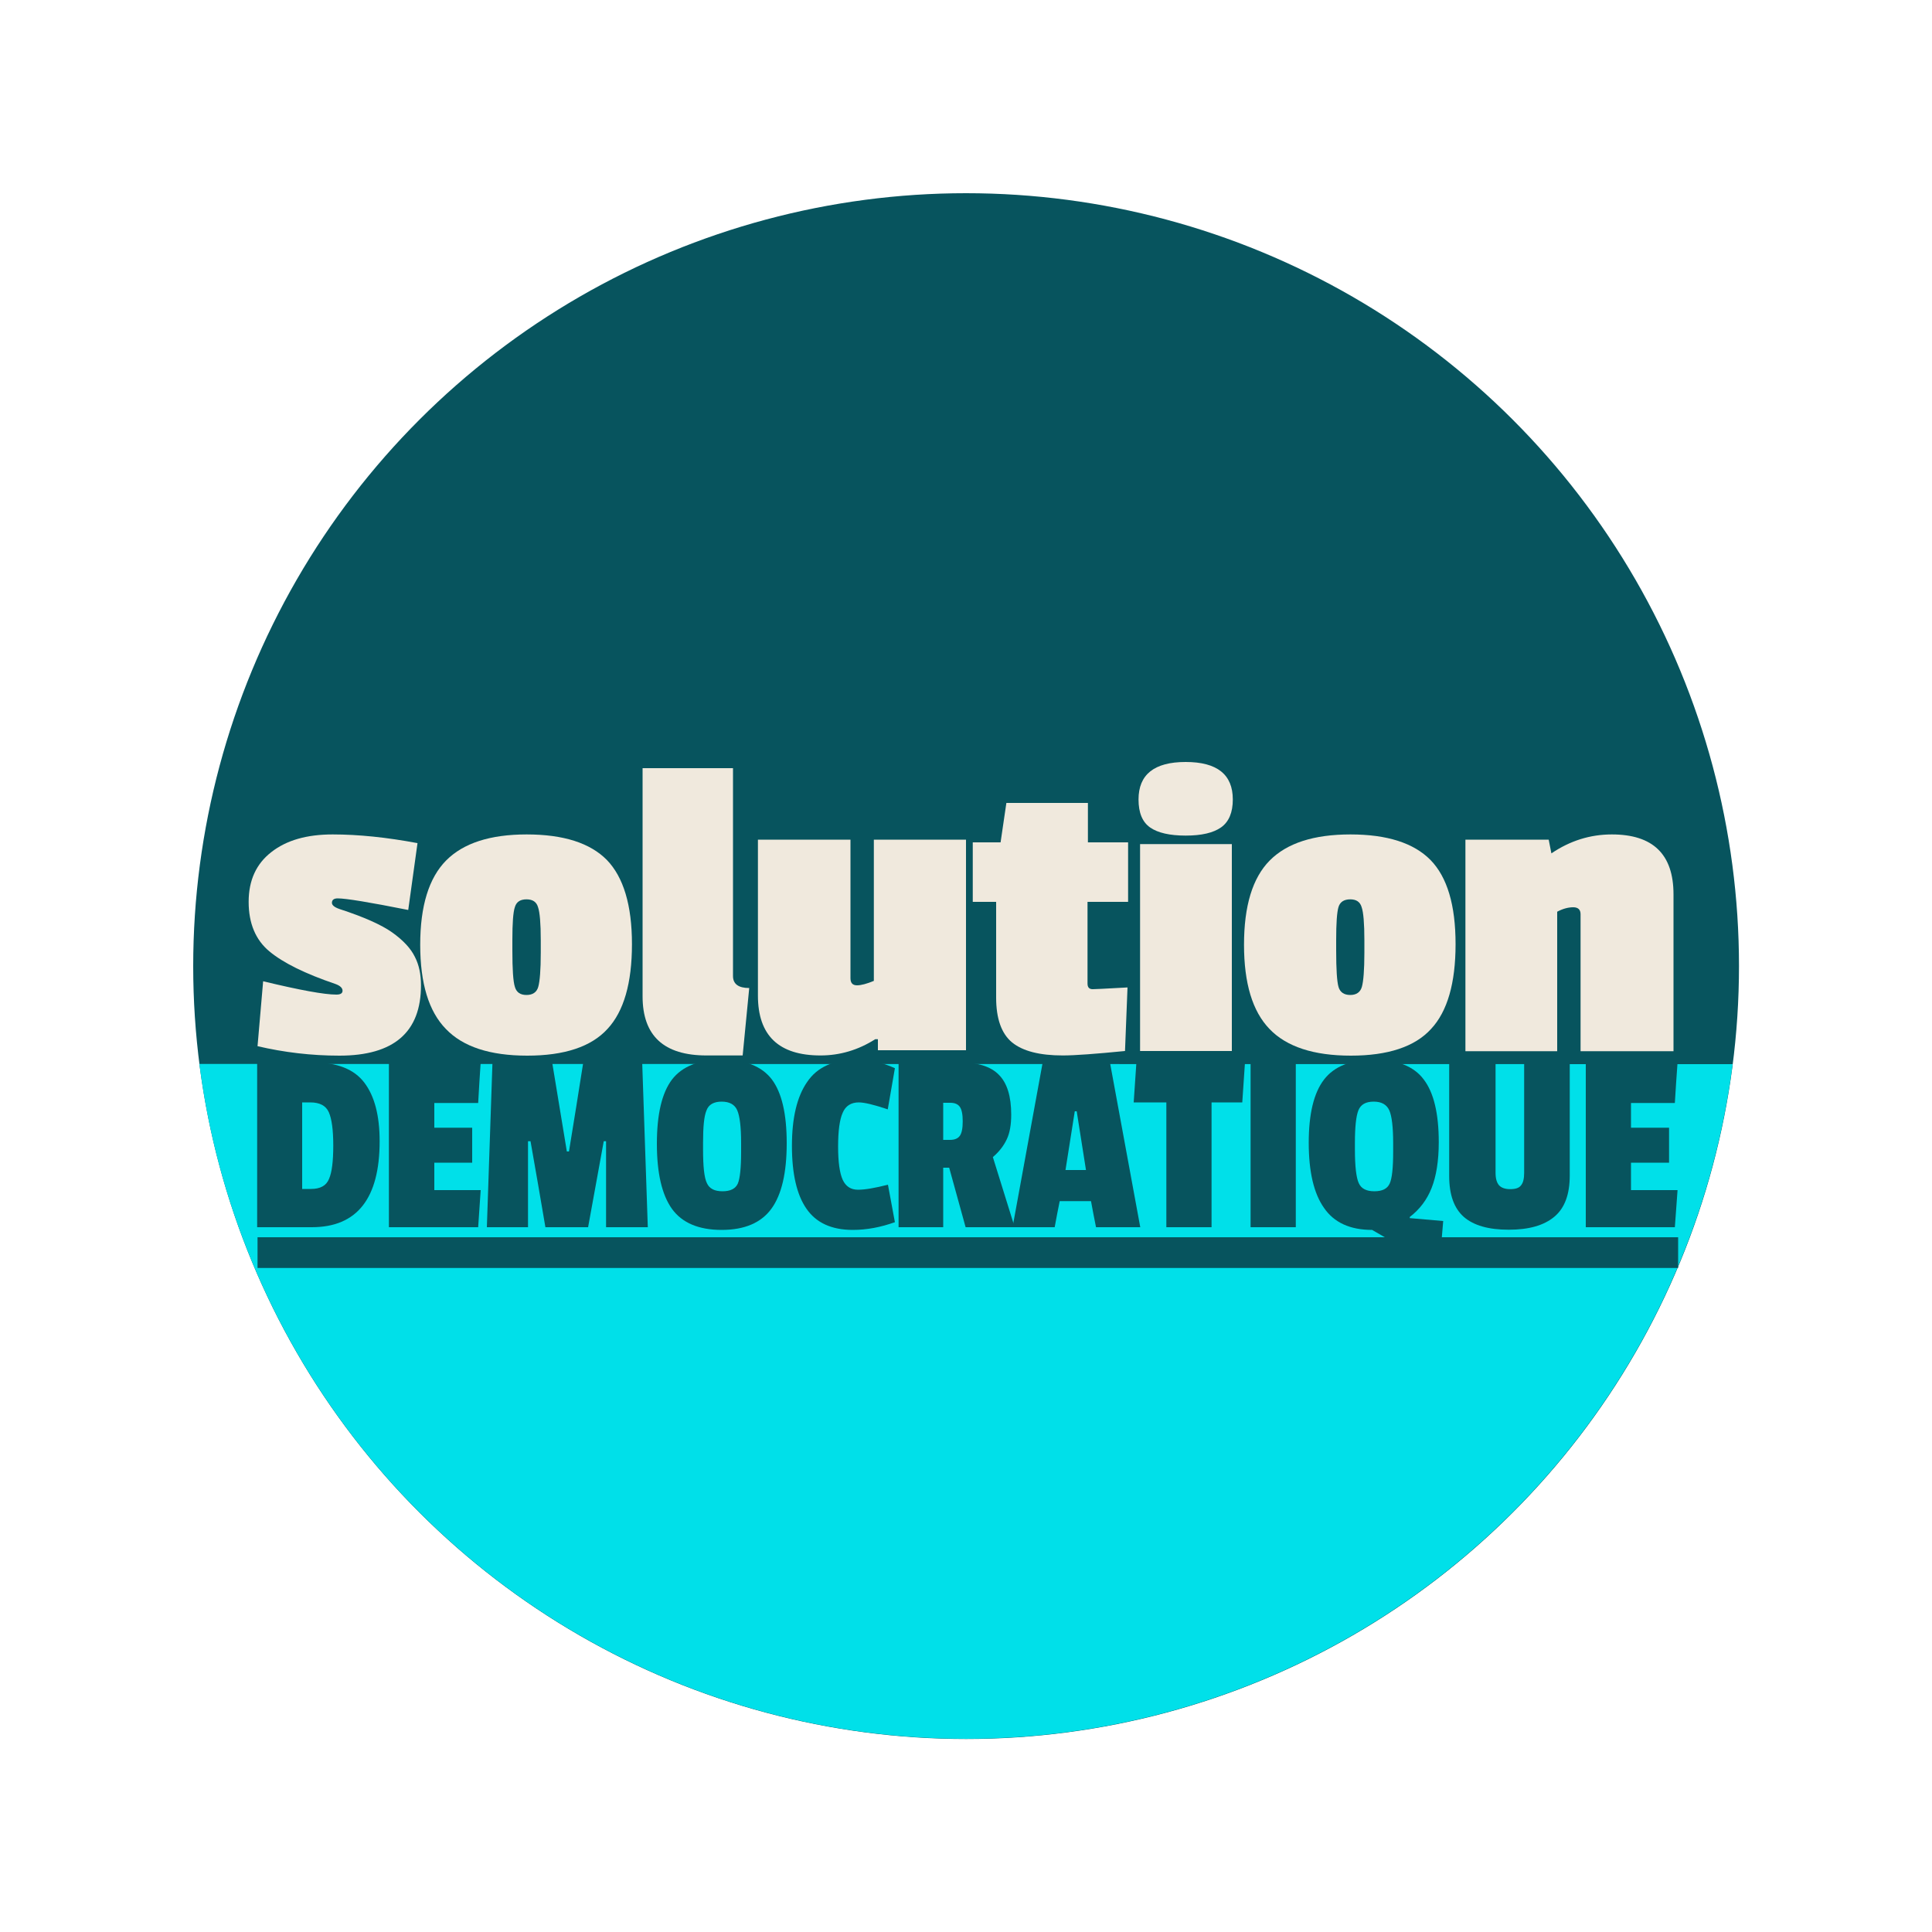
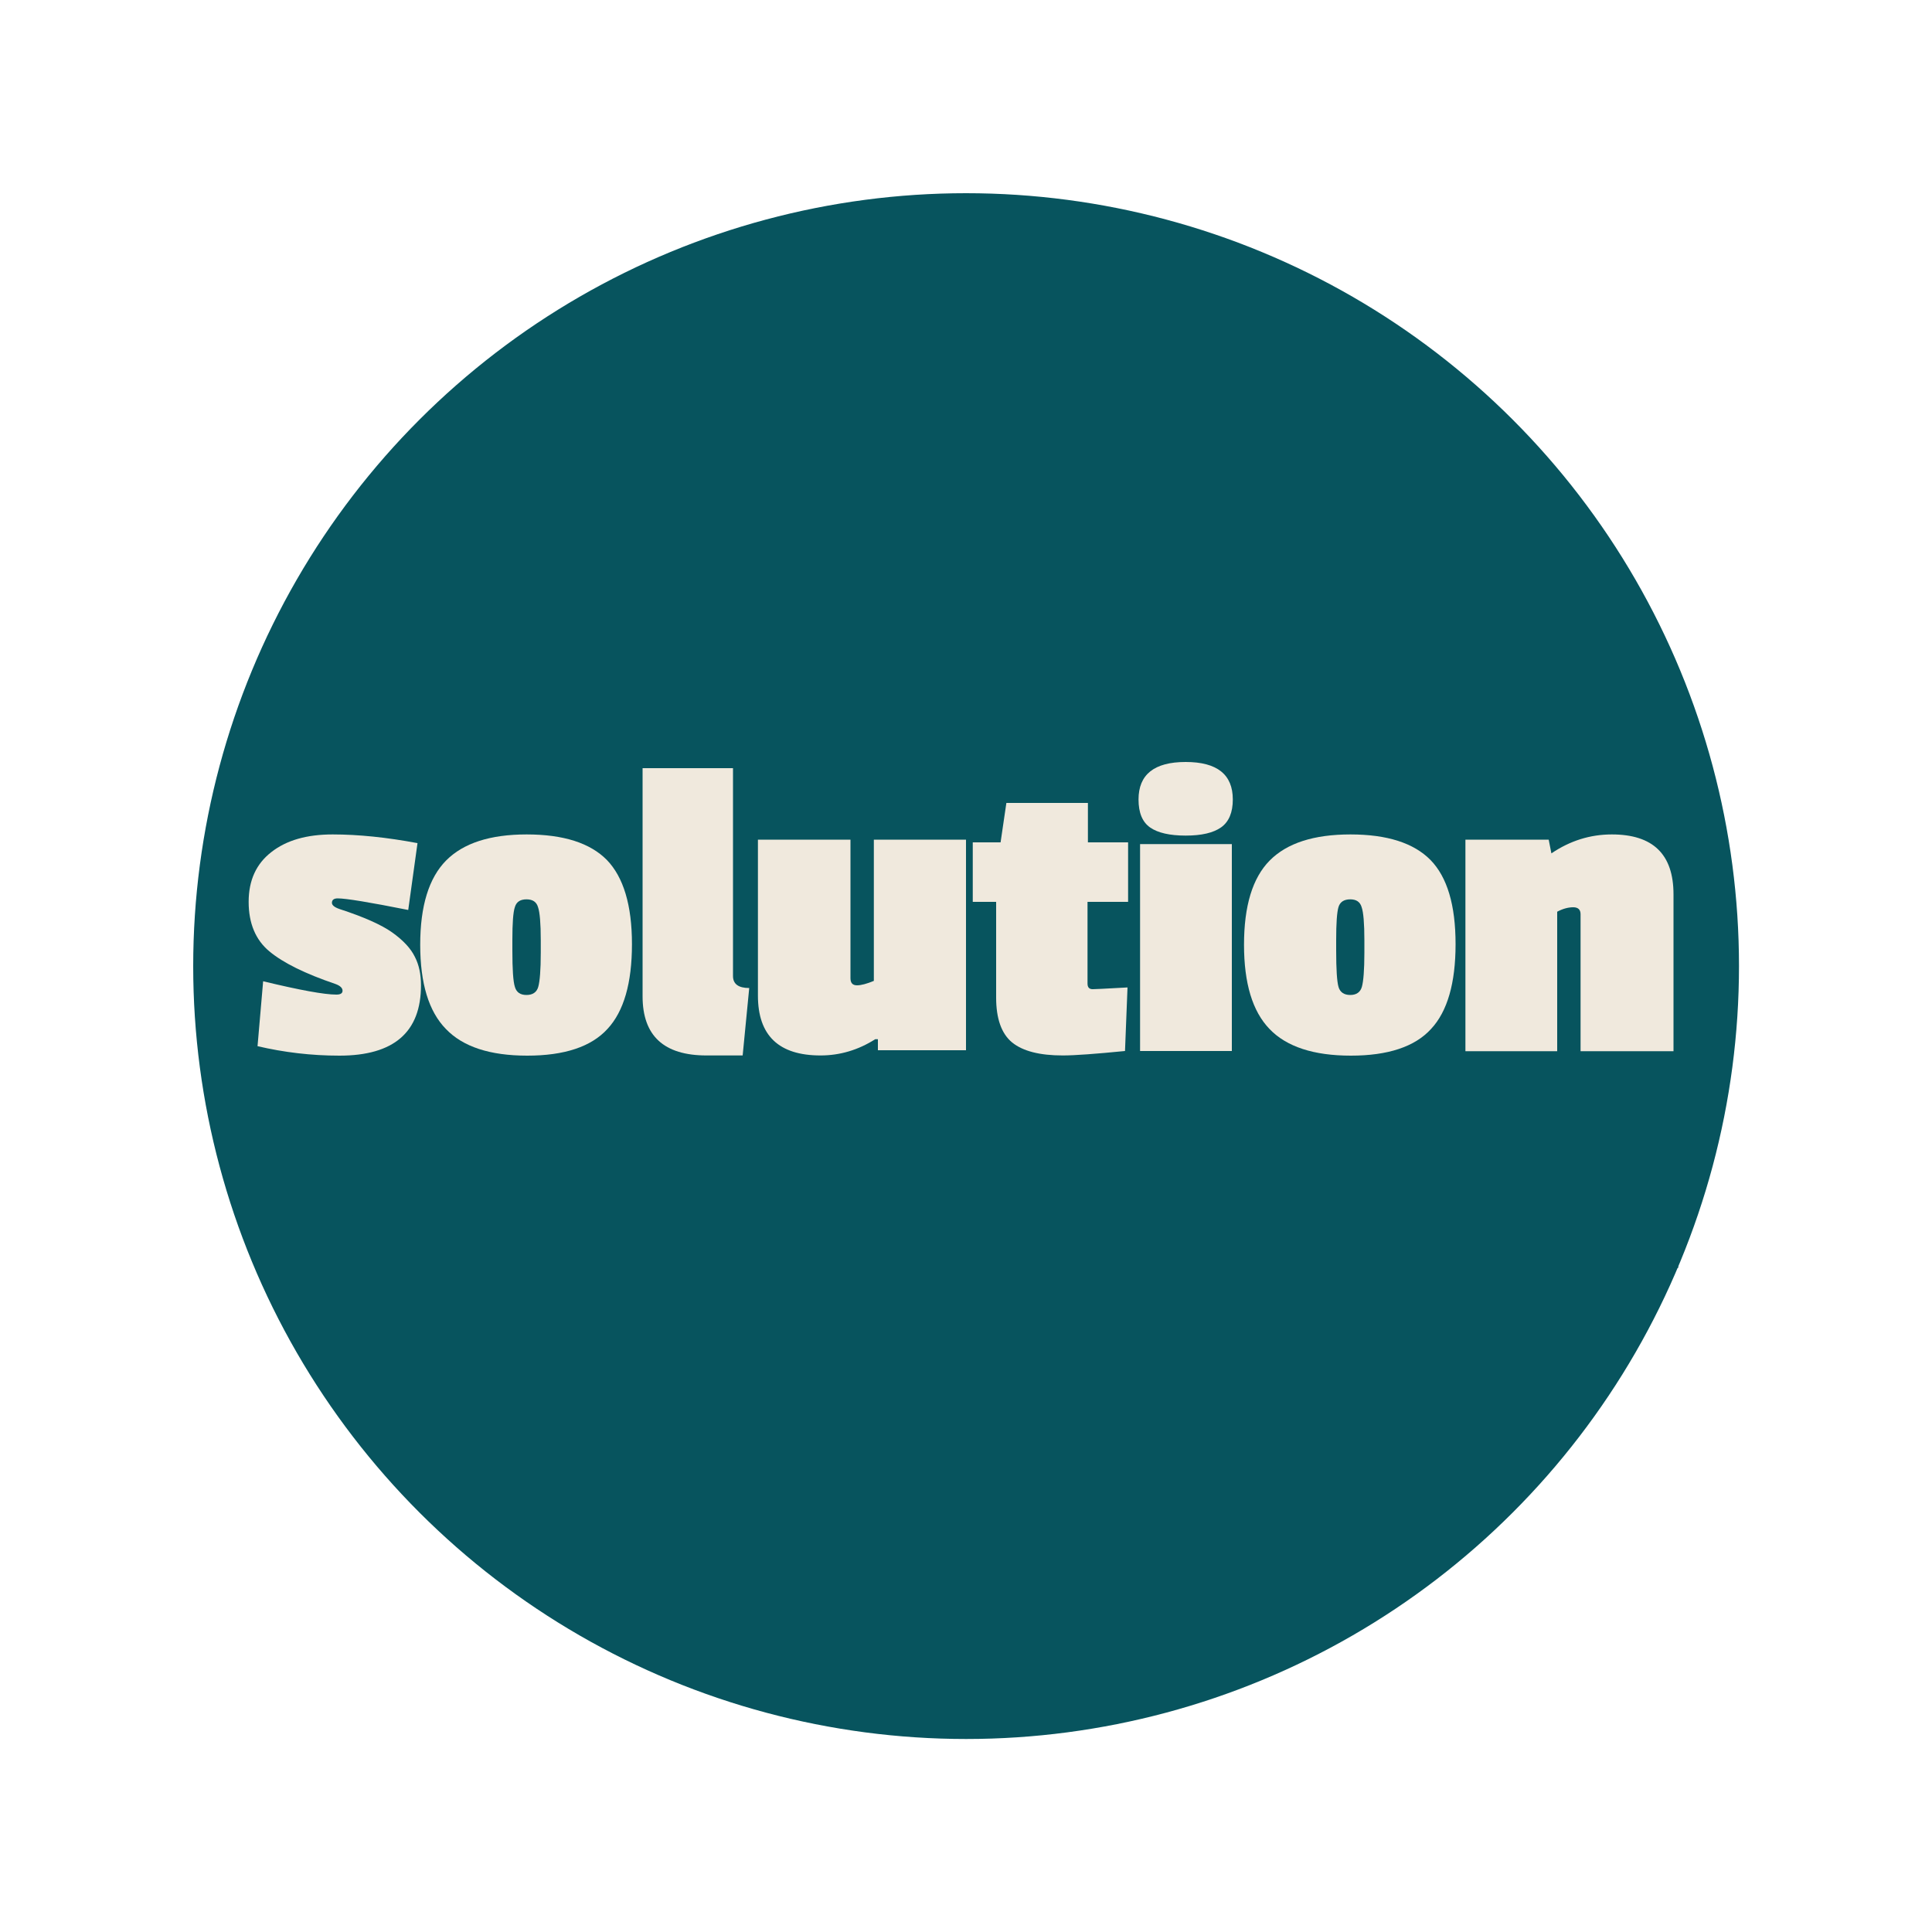
<svg xmlns="http://www.w3.org/2000/svg" xmlns:ns1="http://xml.openoffice.org/svg/export" version="1.2" width="100mm" height="100mm" viewBox="0 0 10000 10000" preserveAspectRatio="xMidYMid" fill-rule="evenodd" stroke-width="28.222" stroke-linejoin="round" xml:space="preserve">
  <defs class="ClipPathGroup">
    <clipPath id="presentation_clip_path" clipPathUnits="userSpaceOnUse">
      <rect x="0" y="0" width="10000" height="10000" />
    </clipPath>
    <clipPath id="presentation_clip_path_shrink" clipPathUnits="userSpaceOnUse">
      <rect x="10" y="10" width="9980" height="9980" />
    </clipPath>
  </defs>
  <defs class="TextShapeIndex">
    <g ns1:slide="id1" ns1:id-list="id3 id4 id5 id6 id7 id8 id9 id10 id11 id12 id13 id14 id15 id16 id17 id18 id19 id20 id21 id22 id23 id24 id25" />
  </defs>
  <defs class="EmbeddedBulletChars">
    <g id="bullet-char-template-57356" transform="scale(0,-0)">
      <path d="M 580,1141 L 1163,571 580,0 -4,571 580,1141 Z" />
    </g>
    <g id="bullet-char-template-57354" transform="scale(0,-0)">
      <path d="M 8,1128 L 1137,1128 1137,0 8,0 8,1128 Z" />
    </g>
    <g id="bullet-char-template-10146" transform="scale(0,-0)">
      <path d="M 174,0 L 602,739 174,1481 1456,739 174,0 Z M 1358,739 L 309,1346 659,739 1358,739 Z" />
    </g>
    <g id="bullet-char-template-10132" transform="scale(0,-0)">
      <path d="M 2015,739 L 1276,0 717,0 1260,543 174,543 174,936 1260,936 717,1481 1274,1481 2015,739 Z" />
    </g>
    <g id="bullet-char-template-10007" transform="scale(0,-0)">
      <path d="M 0,-2 C -7,14 -16,27 -25,37 L 356,567 C 262,823 215,952 215,954 215,979 228,992 255,992 264,992 276,990 289,987 310,991 331,999 354,1012 L 381,999 492,748 772,1049 836,1024 860,1049 C 881,1039 901,1025 922,1006 886,937 835,863 770,784 769,783 710,716 594,584 L 774,223 C 774,196 753,168 711,139 L 727,119 C 717,90 699,76 672,76 641,76 570,178 457,381 L 164,-76 C 142,-110 111,-127 72,-127 30,-127 9,-110 8,-76 1,-67 -2,-52 -2,-32 -2,-23 -1,-13 0,-2 Z" />
    </g>
    <g id="bullet-char-template-10004" transform="scale(0,-0)">
      <path d="M 285,-33 C 182,-33 111,30 74,156 52,228 41,333 41,471 41,549 55,616 82,672 116,743 169,778 240,778 293,778 328,747 346,684 L 369,508 C 377,444 397,411 428,410 L 1163,1116 C 1174,1127 1196,1133 1229,1133 1271,1133 1292,1118 1292,1087 L 1292,965 C 1292,929 1282,901 1262,881 L 442,47 C 390,-6 338,-33 285,-33 Z" />
    </g>
    <g id="bullet-char-template-9679" transform="scale(0,-0)">
      <path d="M 813,0 C 632,0 489,54 383,161 276,268 223,411 223,592 223,773 276,916 383,1023 489,1130 632,1184 813,1184 992,1184 1136,1130 1245,1023 1353,916 1407,772 1407,592 1407,412 1353,268 1245,161 1136,54 992,0 813,0 Z" />
    </g>
    <g id="bullet-char-template-8226" transform="scale(0,-0)">
      <path d="M 346,457 C 273,457 209,483 155,535 101,586 74,649 74,723 74,796 101,859 155,911 209,963 273,989 346,989 419,989 480,963 531,910 582,859 608,796 608,723 608,648 583,586 532,535 482,483 420,457 346,457 Z" />
    </g>
    <g id="bullet-char-template-8211" transform="scale(0,-0)">
      <path d="M -4,459 L 1135,459 1135,606 -4,606 -4,459 Z" />
    </g>
    <g id="bullet-char-template-61548" transform="scale(0,-0)">
      <path d="M 173,740 C 173,903 231,1043 346,1159 462,1274 601,1332 765,1332 928,1332 1067,1274 1183,1159 1299,1043 1357,903 1357,740 1357,577 1299,437 1183,322 1067,206 928,148 765,148 601,148 462,206 346,322 231,437 173,577 173,740 Z" />
    </g>
  </defs>
  <g>
    <g id="id2" class="Master_Slide">
      <g id="bg-id2" class="Background" />
      <g id="bo-id2" class="BackgroundObjects" />
    </g>
  </g>
  <g class="SlideGroup">
    <g>
      <g id="container-id1">
        <g id="id1" class="Slide" clip-path="url(#presentation_clip_path)">
          <g class="Page">
            <g class="com.sun.star.drawing.CustomShape">
              <g id="id3">
                <rect class="BoundingBox" stroke="none" fill="none" x="999" y="999" width="8003" height="8003" />
                <path fill="rgb(7,84,94)" stroke="none" d="M 9001,5000 C 9001,5703 8816,6393 8465,7001 8114,7609 7609,8114 7001,8465 6393,8816 5703,9001 5001,9001 4298,9001 3608,8816 3000,8465 2392,8114 1887,7609 1536,7001 1185,6393 1000,5703 1000,5001 1000,4298 1185,3608 1536,3000 1887,2392 2392,1887 3000,1536 3608,1185 4298,1000 5000,1000 5703,1000 6393,1185 7001,1536 7609,1887 8114,2392 8465,3000 8816,3608 9001,4298 9001,5000 L 9001,5000 Z" />
              </g>
            </g>
            <g class="com.sun.star.drawing.EllipseShape">
              <g id="id4">
                <rect class="BoundingBox" stroke="none" fill="none" x="1032" y="5506" width="7937" height="3495" />
-                 <path fill="rgb(0,224,233)" stroke="none" d="M 8968,5508 C 8900,6034 8729,6541 8464,7000 8113,7608 7608,8113 7000,8464 6392,8815 5702,9000 5000,9000 4298,9000 3608,8815 3000,8464 2392,8113 1887,7608 1536,7000 1271,6541 1099,6033 1032,5507 L 8968,5508 Z" />
              </g>
            </g>
            <g class="Group">
              <g class="Group">
                <g class="Group">
                  <g class="com.sun.star.drawing.ClosedBezierShape">
                    <g id="id5">
                      <rect class="BoundingBox" stroke="none" fill="none" x="1331" y="5498" width="636" height="855" />
                      <path fill="rgb(7,84,94)" stroke="none" d="M 1965,5907 C 1965,6203 1848,6352 1614,6352 L 1331,6352 1331,5499 1619,5499 C 1745,5499 1833,5534 1886,5604 1939,5674 1965,5775 1965,5907 Z M 1609,6154 C 1658,6154 1689,6137 1703,6102 1718,6068 1725,6010 1725,5929 1725,5848 1717,5791 1702,5757 1687,5723 1655,5706 1606,5706 L 1564,5706 1564,6154 1609,6154 Z" />
                    </g>
                  </g>
                  <g class="com.sun.star.drawing.ClosedBezierShape">
                    <g id="id6">
                      <rect class="BoundingBox" stroke="none" fill="none" x="2013" y="5257" width="477" height="1097" />
                      <path fill="rgb(7,84,94)" stroke="none" d="M 2475,6352 C 2321,6352 2167,6352 2013,6352 2013,6068 2013,5783 2013,5499 2171,5499 2330,5499 2488,5499 2483,5569 2479,5639 2475,5709 2399,5709 2323,5709 2248,5709 2248,5752 2248,5794 2248,5837 2313,5837 2379,5837 2444,5837 2444,5897 2444,5958 2444,6018 2379,6018 2313,6018 2248,6018 2248,6065 2248,6112 2248,6160 2328,6160 2408,6160 2488,6160 L 2475,6352 Z M 2447,5257 C 2400,5318 2354,5379 2307,5440 2257,5440 2207,5440 2156,5440 2184,5379 2211,5318 2238,5257 L 2447,5257 Z" />
                    </g>
                  </g>
                  <g class="com.sun.star.drawing.ClosedBezierShape">
                    <g id="id7">
                      <rect class="BoundingBox" stroke="none" fill="none" x="2520" y="5498" width="834" height="855" />
                      <path fill="rgb(7,84,94)" stroke="none" d="M 3353,6352 C 3281,6352 3209,6352 3137,6352 3137,6203 3137,6055 3137,5907 3133,5907 3129,5907 3125,5907 3098,6055 3071,6203 3044,6352 2971,6352 2897,6352 2823,6352 2798,6203 2772,6055 2746,5907 2742,5907 2737,5907 2733,5907 2733,6055 2733,6203 2733,6352 2662,6352 2591,6352 2520,6352 2530,6067 2539,5783 2549,5499 2652,5499 2755,5499 2858,5499 2883,5653 2909,5807 2934,5960 2938,5960 2942,5960 2945,5960 2970,5807 2995,5653 3019,5499 3121,5499 3223,5499 3324,5499 L 3353,6352 Z" />
                    </g>
                  </g>
                  <g class="com.sun.star.drawing.ClosedBezierShape">
                    <g id="id8">
                      <rect class="BoundingBox" stroke="none" fill="none" x="3399" y="5485" width="675" height="882" />
-                       <path fill="rgb(7,84,94)" stroke="none" d="M 3478,5588 C 3531,5519 3618,5485 3738,5485 3857,5485 3943,5519 3995,5587 4046,5655 4072,5764 4072,5917 4072,6070 4046,6183 3993,6256 3940,6329 3854,6366 3735,6366 3616,6366 3530,6329 3478,6257 3426,6184 3400,6072 3400,5920 3400,5767 3426,5657 3478,5588 Z M 3836,5918 C 3836,5833 3829,5777 3816,5747 3803,5717 3776,5702 3735,5702 3695,5702 3668,5717 3657,5747 3644,5777 3639,5833 3639,5916 L 3639,5949 C 3639,6038 3645,6096 3659,6124 3672,6153 3699,6166 3740,6166 3780,6166 3807,6153 3819,6126 3830,6100 3836,6045 3836,5962 L 3836,5918 Z" />
+                       <path fill="rgb(7,84,94)" stroke="none" d="M 3478,5588 C 3531,5519 3618,5485 3738,5485 3857,5485 3943,5519 3995,5587 4046,5655 4072,5764 4072,5917 4072,6070 4046,6183 3993,6256 3940,6329 3854,6366 3735,6366 3616,6366 3530,6329 3478,6257 3426,6184 3400,6072 3400,5920 3400,5767 3426,5657 3478,5588 Z M 3836,5918 C 3836,5833 3829,5777 3816,5747 3803,5717 3776,5702 3735,5702 3695,5702 3668,5717 3657,5747 3644,5777 3639,5833 3639,5916 C 3639,6038 3645,6096 3659,6124 3672,6153 3699,6166 3740,6166 3780,6166 3807,6153 3819,6126 3830,6100 3836,6045 3836,5962 L 3836,5918 Z" />
                    </g>
                  </g>
                  <g class="com.sun.star.drawing.ClosedBezierShape">
                    <g id="id9">
                      <rect class="BoundingBox" stroke="none" fill="none" x="4099" y="5485" width="534" height="882" />
                      <path fill="rgb(7,84,94)" stroke="none" d="M 4338,5934 C 4338,6015 4346,6072 4362,6107 4378,6141 4404,6158 4441,6158 4478,6158 4529,6149 4596,6132 L 4632,6326 C 4559,6352 4487,6366 4414,6366 4304,6366 4224,6329 4174,6256 4124,6184 4099,6075 4099,5931 4099,5787 4125,5676 4178,5600 4230,5523 4315,5485 4433,5485 4502,5485 4569,5500 4632,5529 L 4595,5742 C 4524,5718 4474,5706 4445,5706 4405,5706 4377,5724 4362,5759 4346,5794 4338,5853 4338,5934 Z" />
                    </g>
                  </g>
                  <g class="com.sun.star.drawing.ClosedBezierShape">
                    <g id="id10">
                      <rect class="BoundingBox" stroke="none" fill="none" x="4651" y="5498" width="603" height="855" />
                      <path fill="rgb(7,84,94)" stroke="none" d="M 5234,5769 C 5234,5821 5227,5863 5211,5897 5195,5931 5171,5962 5139,5989 L 5252,6352 4998,6352 4913,6044 4882,6044 4882,6352 4651,6352 4651,5499 4969,5499 C 5061,5499 5128,5520 5170,5563 5213,5606 5234,5675 5234,5769 Z M 4917,5900 C 4941,5900 4958,5893 4968,5879 4978,5865 4983,5840 4983,5804 4983,5768 4978,5743 4968,5729 4958,5715 4942,5708 4919,5708 L 4882,5708 4882,5900 4917,5900 Z" />
                    </g>
                  </g>
                  <g class="com.sun.star.drawing.ClosedBezierShape">
                    <g id="id11">
                      <rect class="BoundingBox" stroke="none" fill="none" x="5240" y="5498" width="663" height="855" />
-                       <path fill="rgb(7,84,94)" stroke="none" d="M 5902,6352 C 5826,6352 5749,6352 5673,6352 5664,6307 5655,6262 5647,6217 5593,6217 5539,6217 5485,6217 5476,6262 5467,6307 5459,6352 5386,6352 5313,6352 5241,6352 5293,6067 5345,5783 5397,5499 5513,5499 5629,5499 5745,5499 L 5902,6352 Z M 5621,6056 C 5605,5955 5589,5853 5573,5752 5569,5752 5566,5752 5563,5752 5547,5853 5531,5955 5515,6056 L 5621,6056 Z" />
                    </g>
                  </g>
                  <g class="com.sun.star.drawing.ClosedBezierShape">
                    <g id="id12">
                      <rect class="BoundingBox" stroke="none" fill="none" x="5867" y="5498" width="579" height="855" />
                      <path fill="rgb(7,84,94)" stroke="none" d="M 6430,5706 C 6377,5706 6324,5706 6271,5706 6271,5921 6271,6137 6271,6352 6193,6352 6115,6352 6037,6352 6037,6137 6037,5921 6037,5706 5981,5706 5924,5706 5868,5706 5873,5637 5877,5568 5882,5499 6069,5499 6257,5499 6444,5499 L 6430,5706 Z" />
                    </g>
                  </g>
                  <g class="com.sun.star.drawing.ClosedBezierShape">
                    <g id="id13">
                      <rect class="BoundingBox" stroke="none" fill="none" x="6473" y="5498" width="235" height="855" />
                      <path fill="rgb(7,84,94)" stroke="none" d="M 6707,6352 C 6629,6352 6551,6352 6473,6352 6473,6067 6473,5783 6473,5499 6551,5499 6629,5499 6707,5499 L 6707,6352 Z" />
                    </g>
                  </g>
                  <g class="com.sun.star.drawing.ClosedBezierShape">
                    <g id="id14">
                      <rect class="BoundingBox" stroke="none" fill="none" x="6774" y="5485" width="697" height="1014" />
                      <path fill="rgb(7,84,94)" stroke="none" d="M 6853,5588 C 6906,5519 6992,5485 7112,5485 7232,5485 7318,5519 7369,5587 7421,5655 7447,5763 7447,5912 7447,6009 7434,6088 7410,6149 7386,6210 7348,6260 7297,6299 L 7297,6305 7470,6320 7455,6497 7429,6497 C 7362,6497 7302,6482 7249,6451 L 7102,6366 C 6988,6366 6905,6328 6853,6252 6800,6177 6774,6064 6774,5915 6774,5766 6800,5657 6853,5588 Z M 7211,5918 C 7211,5833 7204,5777 7191,5747 7177,5717 7151,5702 7110,5702 7069,5702 7043,5717 7031,5747 7019,5777 7013,5833 7013,5916 L 7013,5949 C 7013,6038 7020,6096 7033,6124 7046,6153 7073,6166 7114,6166 7154,6166 7181,6153 7193,6126 7205,6100 7211,6045 7211,5962 L 7211,5918 Z" />
                    </g>
                  </g>
                  <g class="com.sun.star.drawing.ClosedBezierShape">
                    <g id="id15">
                      <rect class="BoundingBox" stroke="none" fill="none" x="7501" y="5498" width="626" height="869" />
                      <path fill="rgb(7,84,94)" stroke="none" d="M 7741,6071 C 7741,6100 7747,6121 7759,6135 7771,6148 7790,6155 7817,6155 7844,6155 7863,6149 7873,6135 7884,6122 7889,6100 7889,6070 L 7889,5499 8125,5499 8125,6084 C 8125,6182 8099,6253 8045,6298 7991,6343 7913,6365 7809,6365 7705,6365 7628,6343 7577,6299 7526,6254 7501,6184 7501,6087 L 7501,5499 7741,5499 7741,6071 Z" />
                    </g>
                  </g>
                  <g class="com.sun.star.drawing.ClosedBezierShape">
                    <g id="id16">
                      <rect class="BoundingBox" stroke="none" fill="none" x="8207" y="5498" width="477" height="855" />
                      <path fill="rgb(7,84,94)" stroke="none" d="M 8669,6352 C 8515,6352 8362,6352 8208,6352 8208,6067 8208,5783 8208,5499 8366,5499 8525,5499 8683,5499 8678,5569 8673,5639 8669,5709 8594,5709 8518,5709 8442,5709 8442,5752 8442,5794 8442,5837 8508,5837 8573,5837 8639,5837 8639,5897 8639,5957 8639,6018 8573,6018 8508,6018 8442,6018 8442,6065 8442,6112 8442,6160 8523,6160 8602,6160 8683,6160 L 8669,6352 Z" />
                    </g>
                  </g>
                </g>
                <g class="Group">
                  <g class="com.sun.star.drawing.ClosedBezierShape">
                    <g id="id17">
                      <rect class="BoundingBox" stroke="none" fill="none" x="1287" y="4318" width="894" height="1147" />
                      <path fill="rgb(240,233,221)" stroke="none" d="M 2179,5100 C 2179,5342 2039,5464 1757,5464 1611,5464 1470,5447 1333,5415 L 1362,5079 C 1553,5125 1679,5148 1741,5148 1763,5148 1773,5141 1773,5128 1773,5114 1761,5102 1736,5093 1580,5040 1466,4984 1394,4924 1323,4865 1287,4779 1287,4668 1287,4557 1326,4471 1405,4410 1483,4349 1588,4319 1722,4319 1855,4319 2001,4334 2161,4364 L 2113,4710 C 1912,4670 1791,4650 1748,4650 1728,4650 1718,4658 1718,4673 1718,4685 1731,4696 1757,4705 1883,4746 1975,4787 2031,4827 2087,4867 2126,4909 2147,4952 2169,4994 2179,5044 2179,5100 Z" />
                    </g>
                  </g>
                  <g class="com.sun.star.drawing.ClosedBezierShape">
                    <g id="id18">
-                       <rect class="BoundingBox" stroke="none" fill="none" x="2175" y="4318" width="1097" height="1147" />
                      <path fill="rgb(240,233,221)" stroke="none" d="M 2175,4890 C 2175,4689 2220,4544 2309,4454 2398,4364 2537,4319 2726,4319 2916,4319 3054,4363 3141,4451 3227,4540 3271,4685 3271,4887 3271,5088 3229,5235 3144,5326 3060,5418 2921,5464 2729,5464 2536,5464 2396,5418 2308,5326 2219,5235 2175,5090 2175,4890 Z M 2785,4696 C 2777,4668 2757,4655 2725,4655 2693,4655 2673,4668 2665,4695 2656,4721 2652,4778 2652,4865 L 2652,4920 C 2652,5017 2656,5080 2665,5108 2673,5136 2693,5150 2725,5150 2757,5150 2778,5136 2786,5108 2794,5080 2799,5021 2799,4931 L 2799,4867 C 2799,4779 2794,4722 2785,4696 Z" />
                    </g>
                  </g>
                  <g class="com.sun.star.drawing.ClosedBezierShape">
                    <g id="id19">
                      <rect class="BoundingBox" stroke="none" fill="none" x="3325" y="3975" width="555" height="1490" />
                      <path fill="rgb(240,233,221)" stroke="none" d="M 3326,5157 L 3326,3976 3794,3976 3794,5052 C 3794,5093 3822,5114 3878,5114 L 3844,5463 3657,5463 C 3436,5463 3326,5361 3326,5157 Z" />
                    </g>
                  </g>
                  <g class="com.sun.star.drawing.ClosedBezierShape">
                    <g id="id20">
                      <rect class="BoundingBox" stroke="none" fill="none" x="3922" y="4346" width="1080" height="1119" />
                      <path fill="rgb(240,233,221)" stroke="none" d="M 4247,5463 C 4031,5463 3923,5360 3923,5153 L 3923,4346 4402,4346 4402,5063 C 4402,5088 4413,5100 4436,5100 4457,5100 4487,5092 4523,5077 L 4523,4346 5000,4346 5000,5436 4544,5436 4544,5379 4530,5379 C 4442,5435 4347,5463 4247,5463 Z" />
                    </g>
                  </g>
                  <g class="com.sun.star.drawing.ClosedBezierShape">
                    <g id="id21">
                      <rect class="BoundingBox" stroke="none" fill="none" x="5035" y="4156" width="805" height="1309" />
                      <path fill="rgb(240,233,221)" stroke="none" d="M 5501,5463 C 5382,5463 5295,5441 5239,5396 5184,5351 5156,5273 5156,5164 L 5156,4668 5035,4668 5035,4360 5179,4360 5209,4156 5631,4156 5631,4360 5839,4360 5839,4668 5629,4668 5629,5091 C 5629,5111 5638,5120 5656,5120 5658,5120 5718,5118 5836,5111 L 5823,5440 C 5671,5455 5563,5463 5501,5463 Z" />
                    </g>
                  </g>
                  <g class="com.sun.star.drawing.ClosedBezierShape">
                    <g id="id22">
                      <rect class="BoundingBox" stroke="none" fill="none" x="5892" y="3944" width="490" height="1498" />
                      <path fill="rgb(240,233,221)" stroke="none" d="M 6376,5440 L 5901,5440 5901,4369 6376,4369 6376,5440 Z M 5893,4138 C 5893,4009 5974,3944 6137,3944 6300,3944 6381,4009 6381,4138 6381,4205 6361,4253 6321,4282 6280,4311 6219,4325 6137,4325 6055,4325 5993,4311 5953,4283 5913,4255 5893,4207 5893,4138 Z" />
                    </g>
                  </g>
                  <g class="com.sun.star.drawing.ClosedBezierShape">
                    <g id="id23">
                      <rect class="BoundingBox" stroke="none" fill="none" x="6438" y="4318" width="1098" height="1147" />
                      <path fill="rgb(240,233,221)" stroke="none" d="M 6439,4890 C 6439,4689 6483,4544 6572,4454 6661,4364 6800,4319 6990,4319 7179,4319 7317,4363 7404,4451 7491,4540 7534,4685 7534,4887 7534,5088 7492,5235 7407,5326 7323,5418 7184,5464 6992,5464 6800,5464 6659,5418 6571,5326 6483,5235 6439,5090 6439,4890 Z M 7048,4696 C 7040,4668 7020,4655 6989,4655 6957,4655 6936,4668 6928,4695 6920,4721 6916,4778 6916,4865 L 6916,4920 C 6916,5017 6920,5080 6928,5108 6936,5136 6957,5150 6989,5150 7020,5150 7041,5136 7049,5108 7057,5080 7062,5021 7062,4931 L 7062,4867 C 7062,4779 7057,4722 7048,4696 Z" />
                    </g>
                  </g>
                  <g class="com.sun.star.drawing.ClosedBezierShape">
                    <g id="id24">
                      <rect class="BoundingBox" stroke="none" fill="none" x="7585" y="4318" width="1079" height="1124" />
                      <path fill="rgb(240,233,221)" stroke="none" d="M 8343,4319 C 8556,4319 8662,4422 8662,4629 L 8662,5441 8181,5441 8181,4732 C 8181,4708 8168,4696 8143,4696 8118,4696 8090,4703 8060,4719 L 8060,5441 7585,5441 7585,4346 8016,4346 8030,4417 C 8126,4352 8230,4319 8343,4319 Z" />
                    </g>
                  </g>
                </g>
              </g>
              <g class="com.sun.star.drawing.CustomShape">
                <g id="id25">
                  <rect class="BoundingBox" stroke="none" fill="none" x="1333" y="6404" width="7354" height="160" />
                  <path fill="rgb(7,84,94)" stroke="none" d="M 5010,6563 L 1333,6563 1333,6404 8686,6404 8686,6563 5010,6563 Z" />
                </g>
              </g>
            </g>
          </g>
        </g>
      </g>
    </g>
  </g>
</svg>